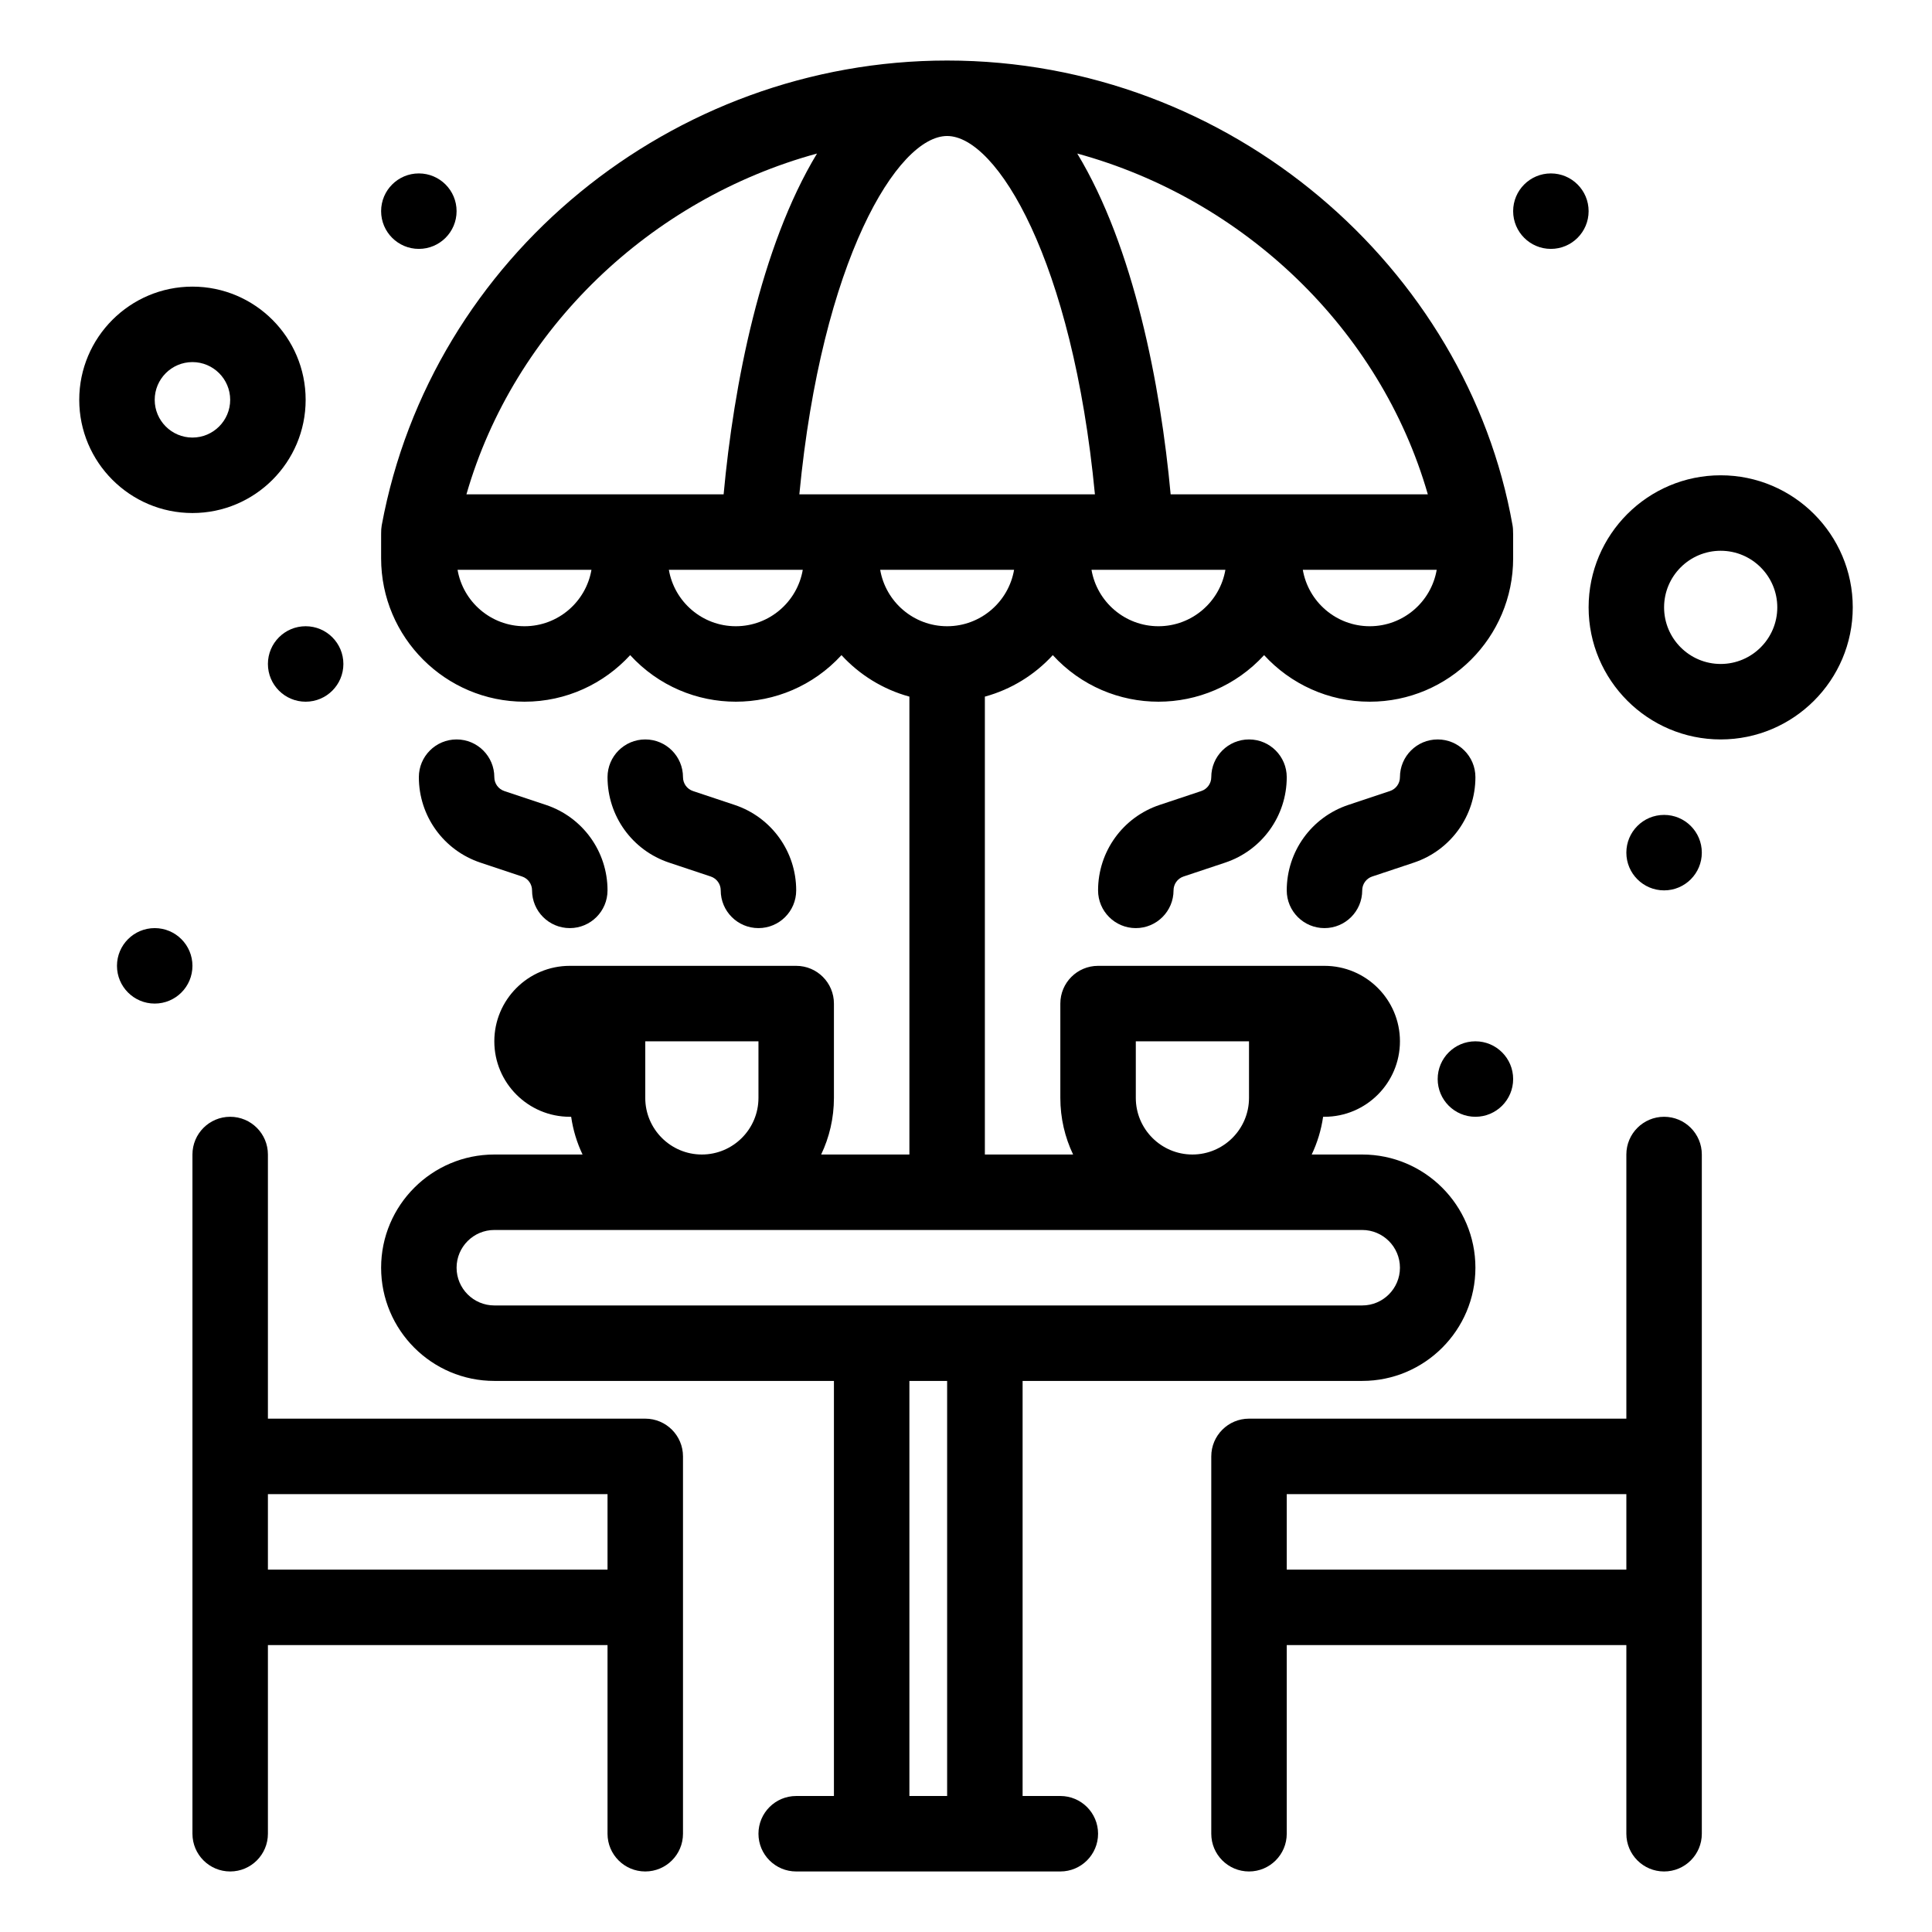
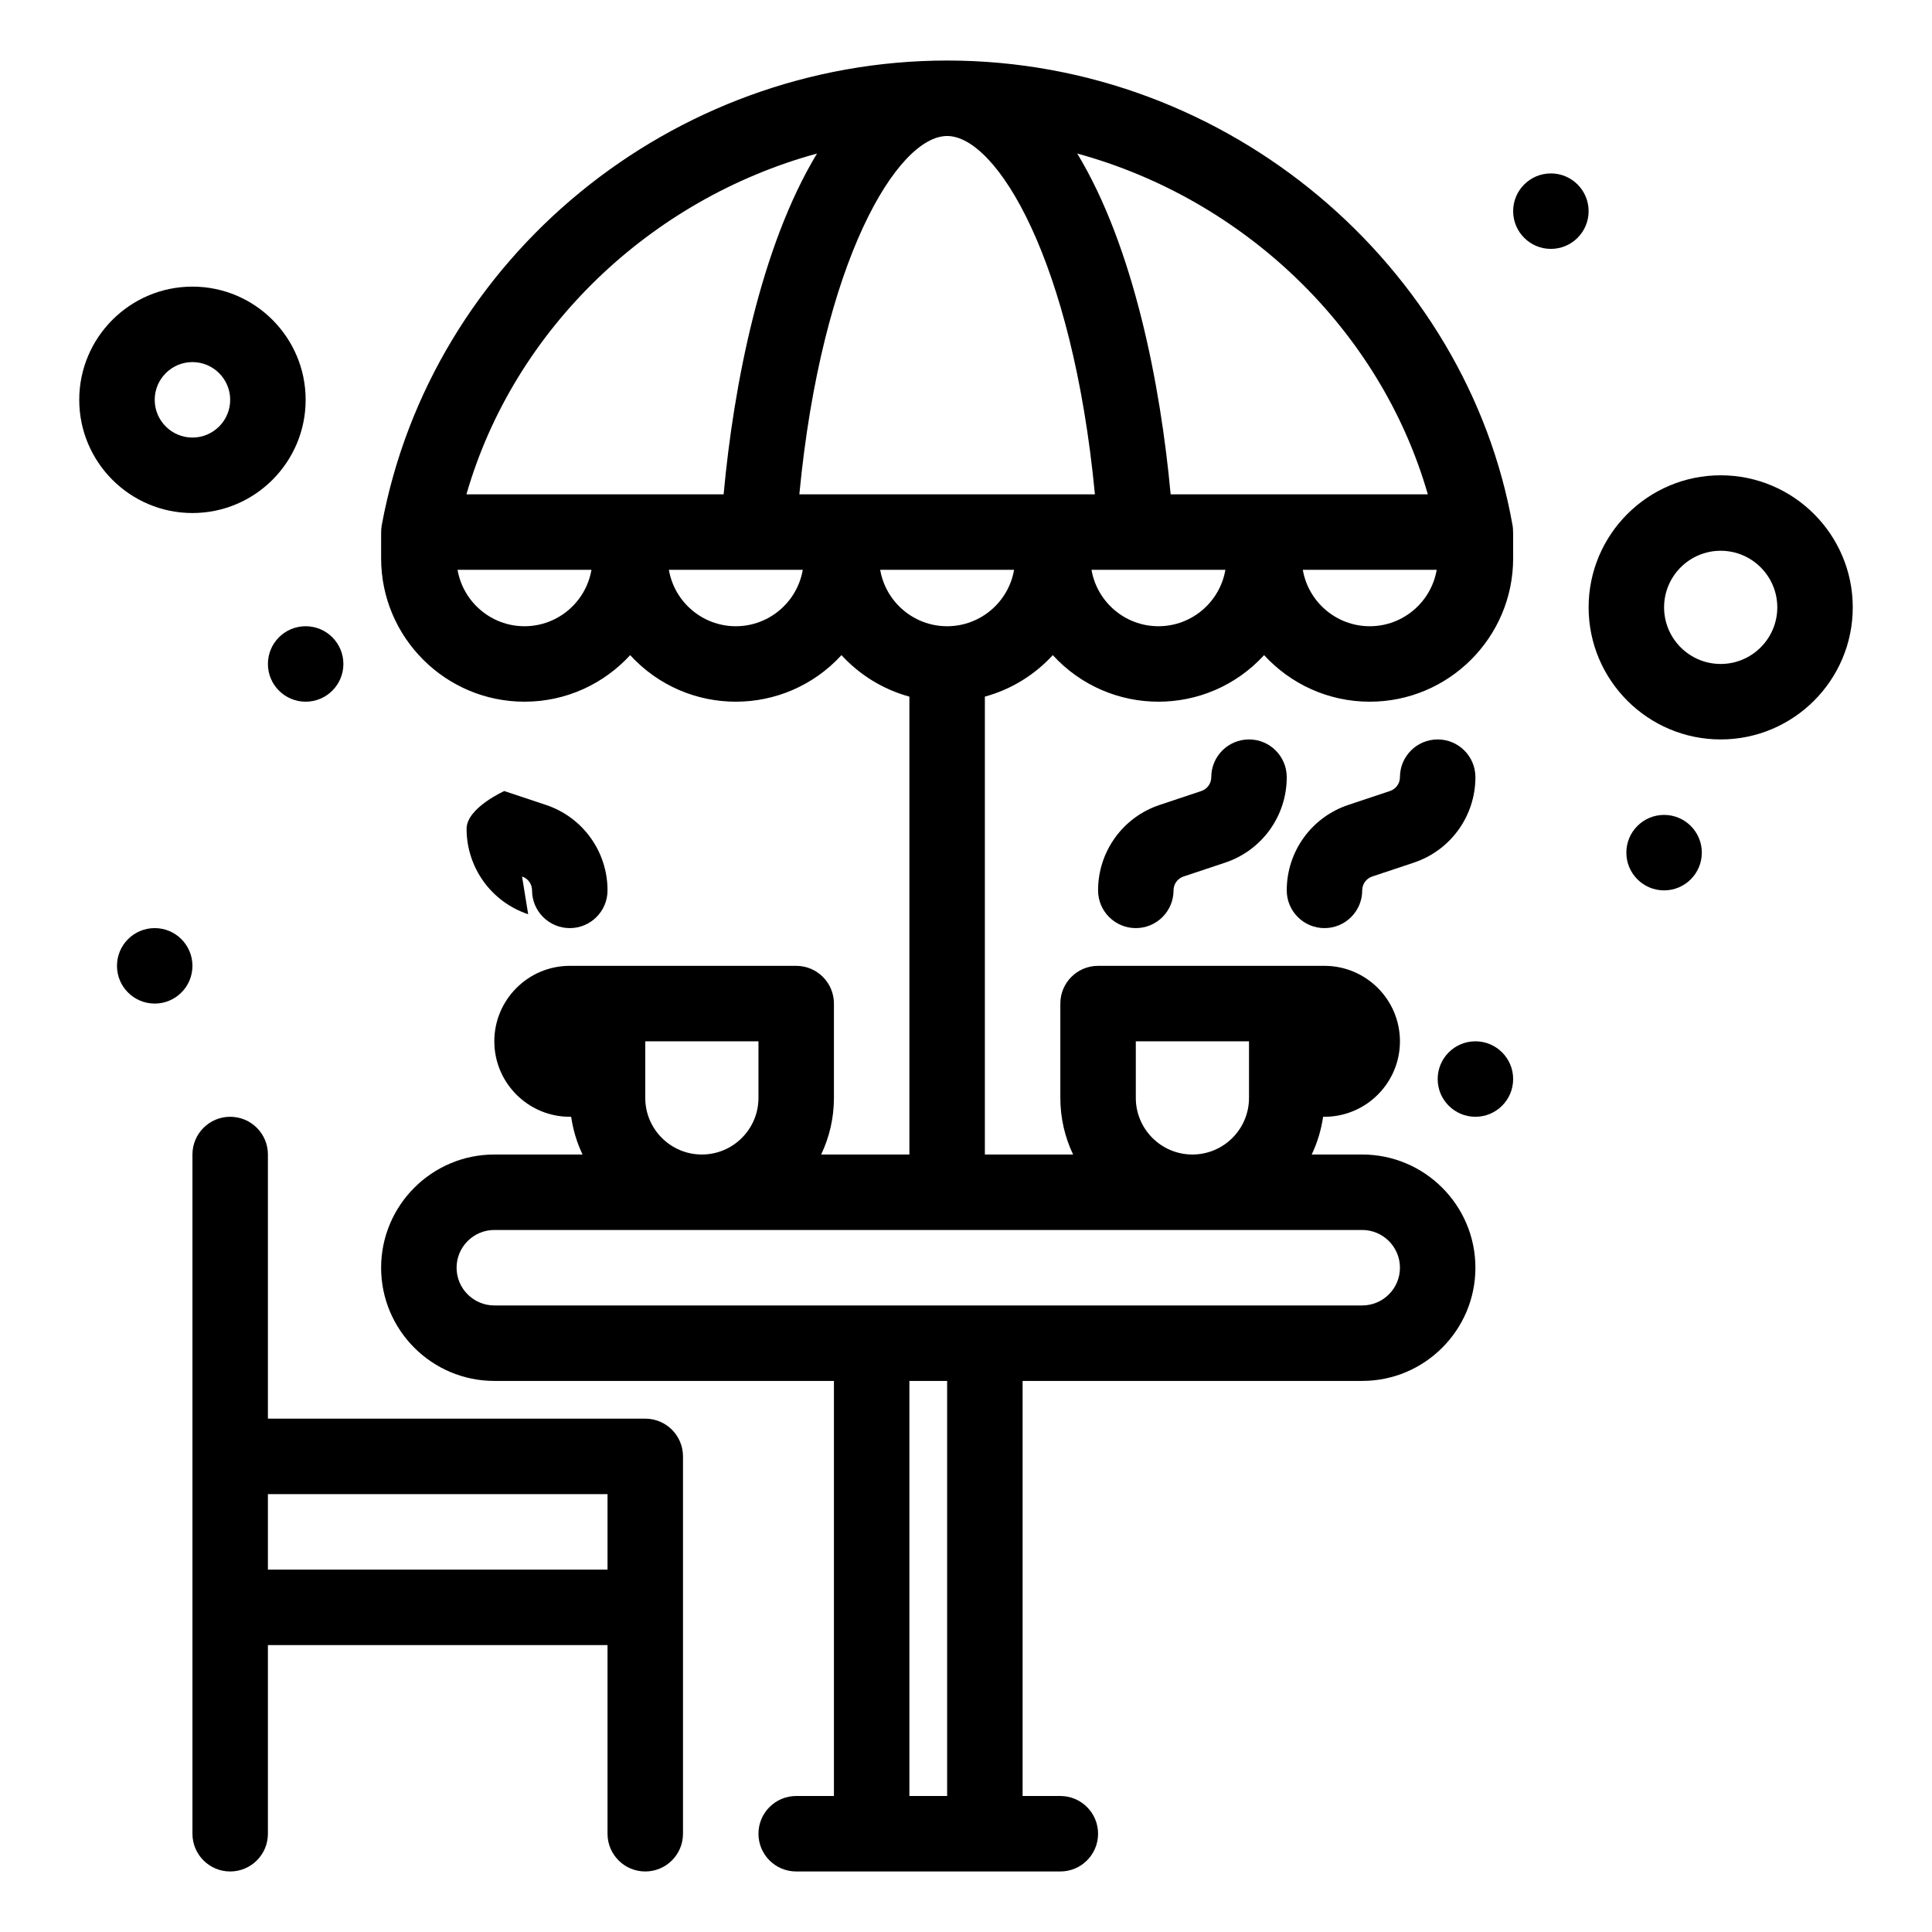
<svg xmlns="http://www.w3.org/2000/svg" enable-background="new 0 0 512 512" height="512" viewBox="0 0 512 512" width="512">
  <g id="_x32_48_x2C__Chair_x2C__Coffee_x2C__Furniture_x2C__Table_x2C__Umbrella">
    <g>
      <path d="m171 375.958h-100v-70c0-5.522-4.477-10-10-10s-10 4.478-10 10v180c0 5.522 4.477 10 10 10s10-4.478 10-10v-50h90v50c0 5.522 4.477 10 10 10s10-4.478 10-10c0-32.019 0-68.558 0-100 0-5.522-4.477-10-10-10zm-100 20h90v20h-90z" />
-       <path d="m441 295.958c-5.522 0-10 4.478-10 10v70h-100c-5.522 0-10 4.478-10 10v100c0 5.522 4.478 10 10 10s10-4.478 10-10v-50h90v50c0 5.522 4.478 10 10 10s10-4.478 10-10c0-18.806 0-159.724 0-180 0-5.522-4.478-10-10-10zm-100 120v-20h90v20z" />
      <path d="m281 475.958h-10v-110h90c16.542 0 30-13.458 30-30s-13.458-30-30-30h-13.384c1.481-3.109 2.514-6.471 3.021-10h.363c11.028 0 20-8.972 20-20s-8.972-20-20-20c-21.427 0-37.338 0-60 0-5.522 0-10 4.478-10 10v25c0 5.365 1.217 10.451 3.384 15h-23.384v-121.345c7.011-1.915 13.222-5.786 18-10.996 15.098 16.462 40.917 16.446 56 0 6.951 7.579 16.93 12.34 28 12.34 20.953 0 38-17.046 38-37.999-.013-6.213.063-7.549-.165-8.766-11.997-67.984-74.536-123.15-149.835-123.15-72.803 0-136.671 52.063-149.835 123.151-.016.088-.02.177-.034.265-.183 1.178-.116 1.33-.131 8.501 0 20.953 17.047 37.999 38 37.999 11.071 0 21.048-4.761 28-12.34 15.099 16.462 40.916 16.446 56 0 4.778 5.209 10.989 9.081 18 10.996v121.345h-23.384c2.167-4.549 3.384-9.635 3.384-15v-25c0-5.522-4.477-10-10-10-22.463 0-38.239 0-60 0-11.028 0-20 8.972-20 20s8.972 20 20 20h.363c.507 3.529 1.54 6.891 3.021 10h-23.384c-16.542 0-30 13.458-30 30s13.458 30 30 30h90v110h-10c-5.523 0-10 4.478-10 10s4.477 10 10 10h70c5.522 0 10-4.478 10-10s-4.478-10.001-10-10.001zm-69.165-344.958c5.929-62.032 26.025-94.958 39.165-94.958 13.141 0 33.235 32.926 39.165 94.958-9.821 0-66.851 0-78.33 0zm95.165 34.958c-8.889 0-16.293-6.477-17.743-14.958h35.486c-1.45 8.481-8.854 14.958-17.743 14.958zm56 0c-8.889 0-16.293-6.477-17.743-14.958h35.486c-1.45 8.481-8.854 14.958-17.743 14.958zm15.388-34.958c-10.063 0-58.169 0-68.157 0-2.654-28.919-9.764-65.554-24.747-90.31 44.079 12.048 80.28 46.441 92.904 90.31zm-161.872-90.31c-14.967 24.725-22.087 61.343-24.747 90.31-9.994 0-58.097 0-68.158 0 12.625-43.869 48.825-78.262 92.905-90.31zm-77.516 125.268c-8.889 0-16.293-6.477-17.743-14.958h35.486c-1.45 8.481-8.854 14.958-17.743 14.958zm56 0c-8.889 0-16.293-6.477-17.743-14.958h35.486c-1.45 8.481-8.854 14.958-17.743 14.958zm38.257-14.958h35.486c-1.45 8.481-8.854 14.958-17.743 14.958s-16.293-6.477-17.743-14.958zm67.743 139.958v-15h30v15c0 8.271-6.729 15-15 15s-15-6.729-15-15zm-130 0c0-1.316 0-11.217 0-15h30v15c0 8.271-6.729 15-15 15s-15-6.729-15-15zm-50 45c0-5.514 4.486-10 10-10h230c5.514 0 10 4.486 10 10s-4.486 10-10 10c-7.776 0-222.376 0-230 0-5.514 0-10-4.486-10-10zm120 140v-110h10v110z" />
      <circle cx="411" cy="55.958" r="10" />
      <circle cx="441" cy="225.958" r="10" />
-       <circle cx="111" cy="55.958" r="10" />
      <circle cx="81" cy="175.958" r="10" />
      <circle cx="41" cy="255.958" r="10" />
      <circle cx="391" cy="285.958" r="10" />
      <path d="m351 245.958c5.522 0 10-4.477 10-10 0-1.67 1.064-3.147 2.648-3.675l11.027-3.676c9.764-3.254 16.325-12.357 16.325-22.649 0-5.523-4.478-10-10-10s-10 4.477-10 10c0 1.67-1.064 3.147-2.648 3.675l-11.027 3.676c-9.764 3.254-16.325 12.357-16.325 22.649 0 5.523 4.478 10 10 10z" />
      <path d="m331 195.958c-5.522 0-10 4.477-10 10 0 1.67-1.064 3.147-2.648 3.675l-11.027 3.676c-9.764 3.254-16.325 12.357-16.325 22.649 0 5.523 4.478 10 10 10s10-4.477 10-10c0-1.67 1.064-3.147 2.648-3.675l11.027-3.676c9.764-3.254 16.325-12.357 16.325-22.649 0-5.523-4.478-10-10-10z" />
-       <path d="m138.352 232.283c1.584.528 2.648 2.005 2.648 3.675 0 5.523 4.477 10 10 10s10-4.477 10-10c0-10.293-6.561-19.395-16.324-22.649l-11.027-3.676c-1.584-.528-2.648-2.005-2.648-3.675 0-5.523-4.477-10-10-10s-10 4.477-10 10c0 10.293 6.561 19.395 16.324 22.649z" />
-       <path d="m188.352 232.283c1.584.528 2.648 2.005 2.648 3.675 0 5.523 4.477 10 10 10s10-4.477 10-10c0-10.293-6.561-19.395-16.324-22.649l-11.027-3.676c-1.584-.528-2.648-2.005-2.648-3.675 0-5.523-4.477-10-10-10s-10 4.477-10 10c0 10.293 6.561 19.395 16.324 22.649z" />
+       <path d="m138.352 232.283c1.584.528 2.648 2.005 2.648 3.675 0 5.523 4.477 10 10 10s10-4.477 10-10c0-10.293-6.561-19.395-16.324-22.649l-11.027-3.676s-10 4.477-10 10c0 10.293 6.561 19.395 16.324 22.649z" />
      <path d="m81 105.958c0-16.542-13.458-30-30-30s-30 13.458-30 30 13.458 30 30 30 30-13.458 30-30zm-40 0c0-5.514 4.486-10 10-10s10 4.486 10 10-4.486 10-10 10-10-4.486-10-10z" />
      <path d="m456 125.958c-19.299 0-35 15.701-35 35s15.701 35 35 35 35-15.701 35-35-15.701-35-35-35zm0 50c-8.271 0-15-6.729-15-15s6.729-15 15-15 15 6.729 15 15-6.729 15-15 15z" />
    </g>
  </g>
</svg>